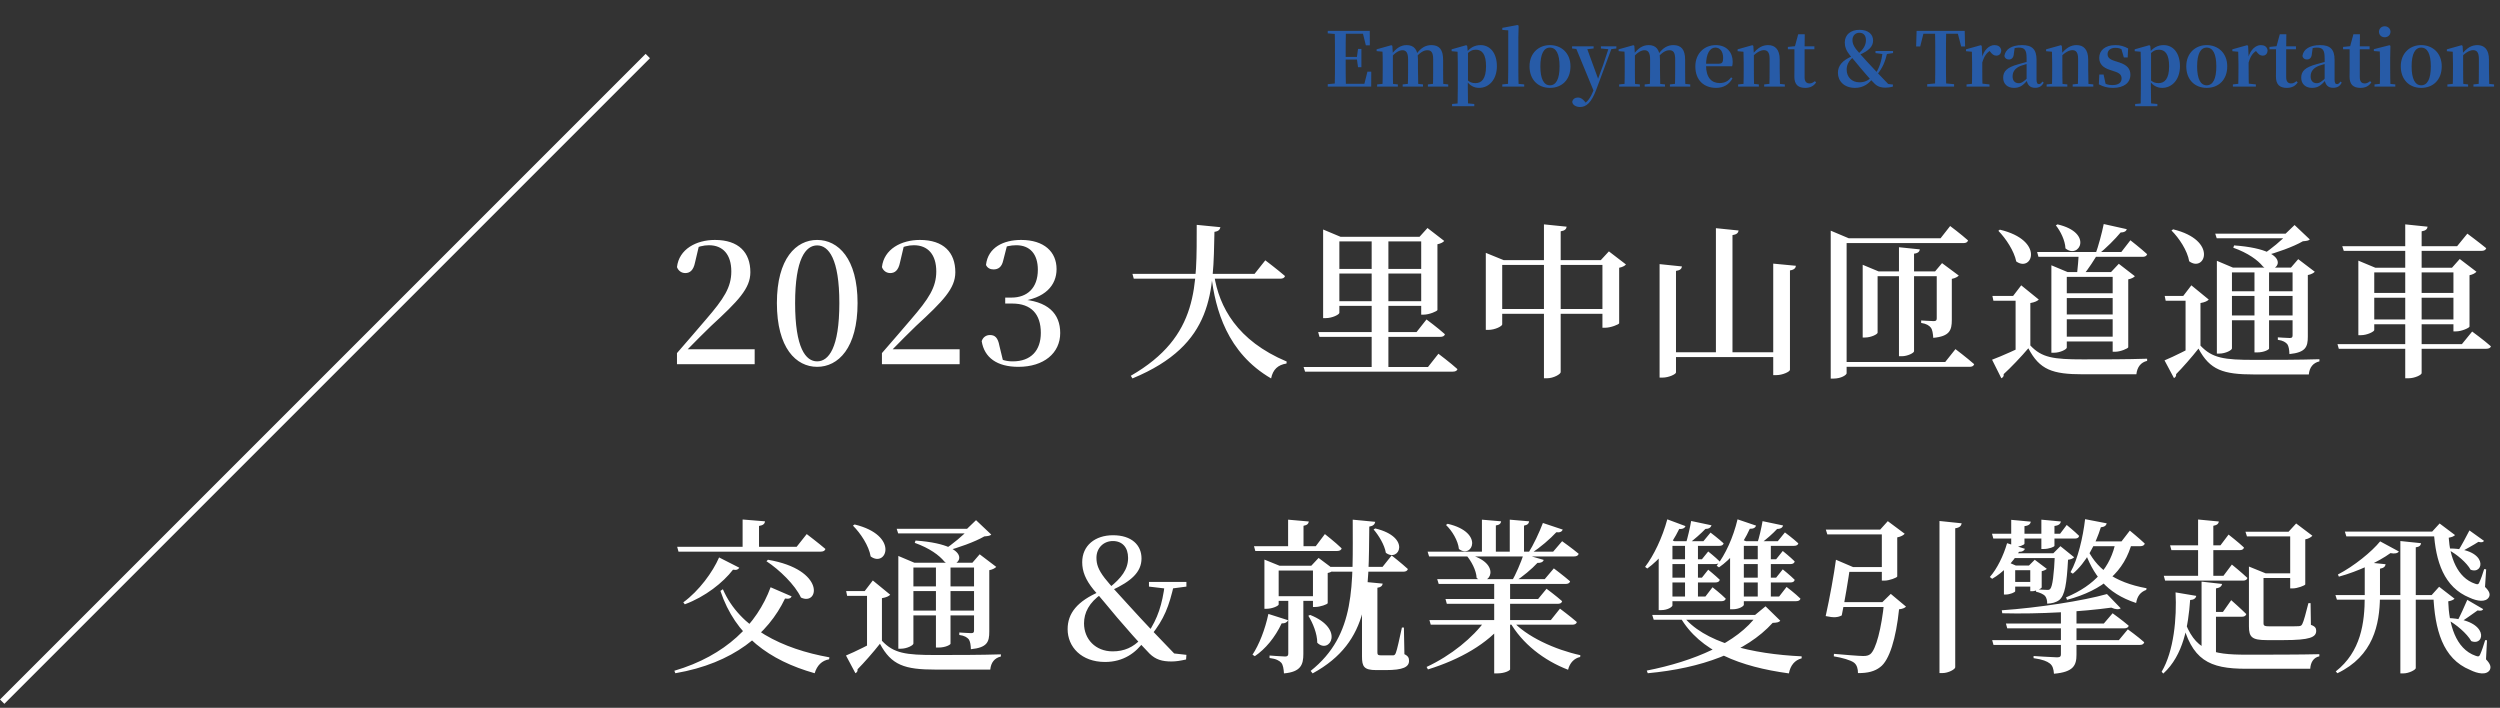
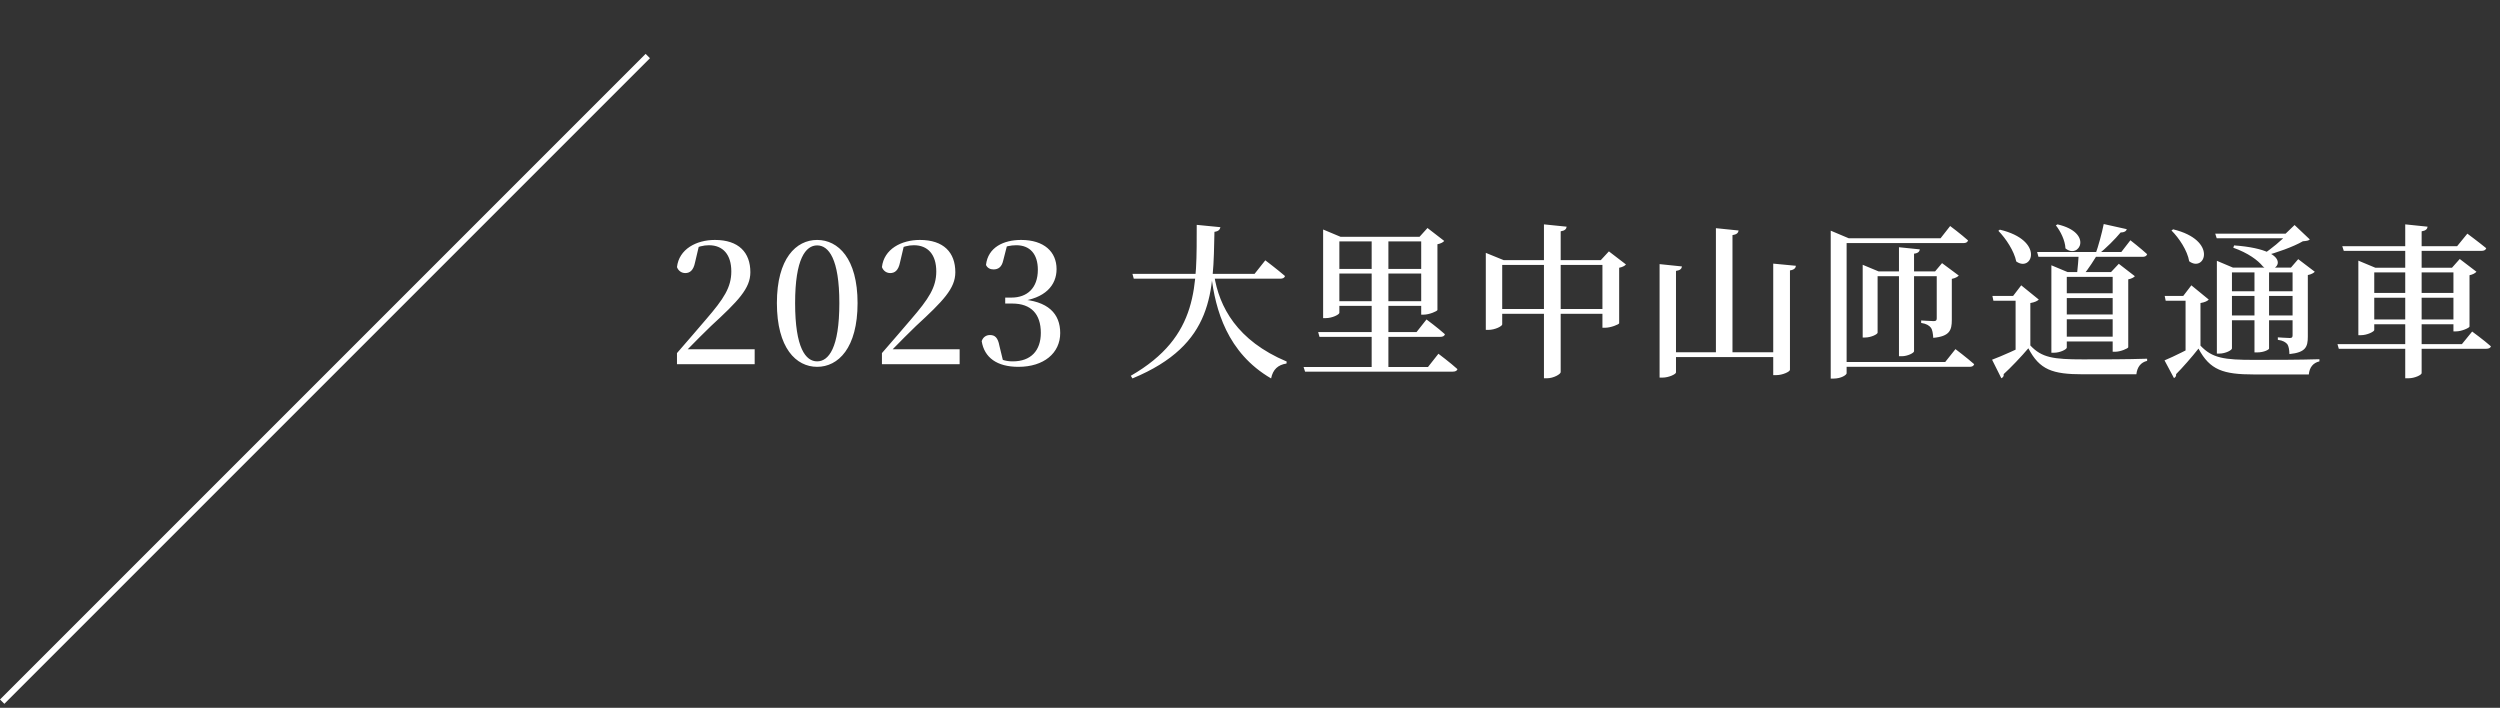
<svg xmlns="http://www.w3.org/2000/svg" width="664" height="188" viewBox="0 0 664 188" fill="none">
  <rect x="0" y="0" width="664" height="188" fill="#333333" stroke="none" />
  <path d="M179.805 96.727V93.779C182.621 90.567 185.349 87.355 187.505 84.847C192.257 79.347 194.237 76.311 194.237 72.087C194.237 67.643 192.037 65.135 188.297 65.135C186.845 65.135 185.349 65.487 183.721 66.411L185.657 65.223L184.601 69.711C184.161 71.911 183.149 72.527 182.005 72.527C180.993 72.527 180.157 71.911 179.805 70.943C180.333 66.191 184.909 63.727 189.881 63.727C196.217 63.727 199.297 67.071 199.297 72.307C199.297 76.619 196.085 79.919 188.825 86.607C187.373 87.971 184.645 90.743 181.917 93.515L182.357 92.019V92.767H200.441V96.727H179.805ZM217.034 97.431C211.446 97.431 206.342 92.459 206.342 80.491C206.342 68.655 211.446 63.727 217.034 63.727C222.622 63.727 227.77 68.655 227.77 80.491C227.77 92.459 222.622 97.431 217.034 97.431ZM217.034 95.979C220.07 95.979 222.93 92.459 222.93 80.491C222.93 68.699 220.07 65.179 217.034 65.179C213.998 65.179 211.182 68.699 211.182 80.491C211.182 92.459 213.998 95.979 217.034 95.979ZM234.243 96.727V93.779C237.059 90.567 239.787 87.355 241.943 84.847C246.695 79.347 248.675 76.311 248.675 72.087C248.675 67.643 246.475 65.135 242.735 65.135C241.283 65.135 239.787 65.487 238.159 66.411L240.095 65.223L239.039 69.711C238.599 71.911 237.587 72.527 236.443 72.527C235.431 72.527 234.595 71.911 234.243 70.943C234.771 66.191 239.347 63.727 244.319 63.727C250.655 63.727 253.735 67.071 253.735 72.307C253.735 76.619 250.523 79.919 243.263 86.607C241.811 87.971 239.083 90.743 236.355 93.515L236.795 92.019V92.767H254.879V96.727H234.243ZM270.504 97.431C264.828 97.431 261.44 95.011 260.736 90.611C261.088 89.511 261.968 88.983 262.936 88.983C264.256 88.983 265.048 89.687 265.444 91.843L266.5 96.199L264.608 94.835C266.016 95.583 267.248 95.979 269.008 95.979C273.76 95.979 276.444 93.163 276.444 88.411C276.444 83.395 273.848 80.623 268.876 80.623H266.984V79.039H268.656C272.792 79.039 275.652 76.531 275.652 71.647C275.652 67.467 273.54 65.135 269.932 65.135C268.436 65.135 266.984 65.443 265.268 66.235L267.512 65.047L266.456 69.183C266.06 70.987 265.092 71.559 263.86 71.559C262.98 71.559 262.232 71.163 261.88 70.371C262.408 65.663 266.588 63.727 271.208 63.727C277.324 63.727 280.624 66.895 280.624 71.471C280.624 75.783 277.588 79.303 270.724 80.051V79.479C278.424 79.875 281.592 83.351 281.592 88.455C281.592 93.823 277.192 97.431 270.504 97.431ZM300.778 72.747H333.206L336.066 69.139C336.066 69.139 339.322 71.603 341.302 73.319C341.17 73.803 340.686 74.023 340.07 74.023H301.13L300.778 72.747ZM317.85 59.723L324.142 60.339C324.01 60.999 323.614 61.439 322.558 61.571C322.206 77.411 322.602 91.491 300.778 100.511L300.338 99.807C318.554 89.335 317.806 75.783 317.85 59.723ZM322.47 73.011C323.79 81.547 328.586 90.479 341.742 96.023L341.698 96.551C339.454 96.903 338.09 98.091 337.606 100.511C325.946 93.735 322.778 82.207 321.722 73.143L322.47 73.011ZM346.23 97.475H379.274L382.046 93.955C382.046 93.955 385.214 96.331 387.106 98.047C386.974 98.487 386.534 98.707 385.874 98.707H346.626L346.23 97.475ZM350.102 88.191H376.238L378.878 84.847C378.878 84.847 381.914 87.091 383.762 88.763C383.674 89.247 383.19 89.467 382.574 89.467H350.454L350.102 88.191ZM377.47 62.891H377.03L379.142 60.559L383.586 63.991C383.322 64.343 382.662 64.695 381.782 64.871V82.339C381.738 82.647 379.626 83.571 378.13 83.571H377.47V62.891ZM351.422 62.891V60.955L356.042 62.891H379.098V64.123H355.734V83.087C355.734 83.527 353.886 84.495 352.082 84.495H351.422V62.891ZM353.138 71.427H379.142V72.659H353.138V71.427ZM353.138 80.007H379.142V81.239H353.138V80.007ZM364.314 63.067H368.758V98.135H364.314V63.067ZM426.97 82.075V83.351H396.786V82.075H426.97ZM425.166 69.095L427.322 66.763L431.854 70.239C431.59 70.591 430.93 70.943 430.05 71.119V85.859C430.006 86.167 427.806 87.047 426.354 87.047H425.606V69.095H425.166ZM398.986 86.167C398.986 86.607 397.138 87.619 395.29 87.619H394.63V67.159L399.382 69.095H426.706V70.371H398.986V86.167ZM416.102 60.207C416.014 60.823 415.662 61.263 414.518 61.439V98.839C414.518 99.367 412.626 100.467 410.91 100.467H410.074V59.591L416.102 60.207ZM442.194 93.559H473.654V94.835H442.194V93.559ZM455.746 60.603L461.774 61.219C461.686 61.835 461.29 62.275 460.146 62.451V94.351H455.746V60.603ZM440.786 70.151L446.726 70.767C446.638 71.383 446.286 71.779 445.142 71.955V98.927C445.142 99.367 443.25 100.291 441.578 100.291H440.786V70.151ZM470.97 70.019L476.998 70.591C476.91 71.207 476.558 71.647 475.414 71.823V98.223C475.414 98.707 473.478 99.631 471.806 99.631H470.97V70.019ZM504.366 65.663L509.91 66.235C509.822 66.807 509.47 67.247 508.37 67.379V93.295C508.37 93.735 506.654 94.615 505.114 94.615H504.366V65.663ZM494.73 72.087V70.327L498.954 72.087H515.806V73.363H498.69V88.367C498.69 88.763 496.974 89.643 495.346 89.643H494.73V72.087ZM514.398 72.087H513.958L515.806 69.887L520.25 73.187C519.986 73.495 519.326 73.891 518.402 74.067V84.979C518.402 87.707 517.83 89.335 513.474 89.731C513.386 88.543 513.254 87.575 512.814 87.003C512.374 86.475 511.714 85.991 510.262 85.771V85.111C510.262 85.111 512.858 85.287 513.606 85.287C514.222 85.287 514.398 85.067 514.398 84.539V72.087ZM486.238 63.287V61.263L491.034 63.287H490.462V99.147C490.462 99.543 489.098 100.555 486.942 100.555H486.238V63.287ZM488.834 63.287H515.41L517.962 60.031C517.962 60.031 520.954 62.275 522.714 63.859C522.582 64.343 522.142 64.563 521.526 64.563H488.834V63.287ZM488.702 96.155H516.642L519.37 92.723C519.37 92.723 522.45 95.055 524.342 96.727C524.21 97.211 523.77 97.431 523.11 97.431H488.702V96.155ZM541.062 66.939H563.414L565.834 63.815C565.834 63.815 568.606 65.971 570.278 67.511C570.146 67.995 569.706 68.215 569.09 68.215H541.414L541.062 66.939ZM546.474 59.591C556.154 61.835 552.194 68.963 548.586 65.971C548.498 63.859 547.266 61.395 546.034 59.855L546.474 59.591ZM561.126 72.263H560.686L562.754 70.063L567.022 73.363C566.758 73.671 566.142 74.023 565.262 74.199V92.239C565.218 92.547 563.194 93.427 561.786 93.427H561.126V72.263ZM547.09 77.895H563.018V79.171H547.09V77.895ZM547.09 83.527H563.018V84.803H547.09V83.527ZM547.09 89.423H563.018V90.699H547.09V89.423ZM558.75 59.503L564.866 60.867C564.734 61.395 564.206 61.747 563.238 61.747C561.786 63.507 559.366 65.927 557.21 67.643H556.506C557.342 65.355 558.266 61.923 558.75 59.503ZM544.846 72.263V70.459L549.158 72.263H562.886V73.539H548.938V92.327C548.938 92.767 547.222 93.691 545.462 93.691H544.846V72.263ZM539.258 91.755C542.294 95.011 545.418 95.451 553.206 95.451C558.222 95.451 564.954 95.451 570.278 95.275V95.847C568.606 96.243 567.638 97.475 567.418 99.411C563.458 99.411 557.826 99.411 553.25 99.411C545.11 99.411 541.722 98.223 538.73 92.503C536.838 94.747 533.978 97.739 532.174 99.367C532.262 99.939 531.998 100.247 531.558 100.467L529.094 95.539C531.602 94.615 536.09 92.591 539.258 91.007V91.755ZM539.258 80.491V91.623L535.342 93.911V79.875H529.446L529.182 78.599H534.682L536.838 75.783L541.502 79.567C541.15 79.919 540.49 80.271 539.258 80.491ZM531.162 60.999C543.174 63.859 539.742 72.439 535.518 69.447C534.946 66.631 532.746 63.331 530.766 61.307L531.162 60.999ZM552.15 66.939H557.43C556.418 68.743 554.614 71.559 553.25 73.143H551.622C551.842 71.339 552.062 68.479 552.15 66.939ZM588.802 71.075V69.271L593.07 71.075H610.582V72.351H592.806V92.547C592.806 92.987 591.134 93.911 589.462 93.911H588.802V71.075ZM590.914 77.367H610.802V78.599H590.914V77.367ZM590.914 83.791H610.802V85.067H590.914V83.791ZM598.79 71.075H602.662V92.591C602.662 92.811 601.43 93.603 599.45 93.603H598.79V71.075ZM588.362 62.055H609.966V63.287H588.758L588.362 62.055ZM607.59 62.055H607.062L609.438 59.767L613.486 63.595C613.134 63.947 612.606 63.991 611.638 64.079C609.174 65.531 604.554 67.159 601.342 67.995L600.946 67.643C603.058 66.235 606.226 63.683 607.59 62.055ZM584.446 91.799C587.57 95.143 590.782 95.583 598.658 95.583C603.762 95.583 610.626 95.583 616.038 95.407V95.979C614.366 96.375 613.398 97.563 613.222 99.455C609.086 99.455 603.366 99.455 598.702 99.455C590.43 99.455 586.954 98.267 583.918 92.591C582.202 94.791 579.606 97.739 577.978 99.367C578.022 99.939 577.802 100.203 577.406 100.423L574.898 95.715C577.274 94.747 581.454 92.635 584.446 91.007V91.799ZM584.446 80.491V91.711L580.486 93.955V79.875H575.206L574.942 78.599H579.87L582.026 75.783L586.646 79.567C586.338 79.919 585.678 80.271 584.446 80.491ZM577.186 60.911C589.154 63.815 585.634 72.483 581.454 69.403C580.97 66.543 578.77 63.243 576.746 61.219L577.186 60.911ZM593.378 65.179C610.802 66.455 604.334 73.803 601.034 70.767C599.67 69.095 597.118 67.203 593.158 65.795L593.378 65.179ZM608.91 71.075H608.47L610.406 68.831L614.806 72.175C614.542 72.483 613.882 72.879 612.958 73.055V89.379C612.958 92.107 612.43 93.603 608.074 94.043C608.03 92.899 607.898 91.975 607.502 91.403C607.062 90.919 606.402 90.435 604.994 90.259V89.599C604.994 89.599 607.458 89.775 608.162 89.775C608.778 89.775 608.91 89.555 608.91 89.027V71.075ZM620.834 91.403H653.878L656.606 88.059C656.606 88.059 659.686 90.303 661.578 91.975C661.49 92.415 661.006 92.635 660.346 92.635H621.186L620.834 91.403ZM622.11 65.399H652.602L655.33 62.055C655.33 62.055 658.41 64.343 660.346 65.927C660.214 66.411 659.73 66.631 659.07 66.631H622.506L622.11 65.399ZM638.83 59.591L644.77 60.207C644.682 60.823 644.33 61.263 643.186 61.439V99.103C643.186 99.587 641.338 100.467 639.71 100.467H638.83V59.591ZM626.378 71.119V69.227L630.91 71.119H653.482V72.351H630.602V87.663C630.602 88.059 628.754 89.027 627.038 89.027H626.378V71.119ZM651.634 71.119H651.238L653.306 68.787L657.75 72.175C657.442 72.527 656.782 72.923 655.902 73.099V86.739C655.858 87.091 653.79 88.015 652.338 88.015H651.634V71.119ZM628.93 84.847H653.086V86.123H628.93V84.847ZM628.93 77.807H653.086V79.083H628.93V77.807Z" fill="white" />
-   <path d="M197.237 137.979L203.177 138.463C203.133 139.079 202.737 139.519 201.593 139.695V145.811H197.237V137.979ZM179.857 145.239H211.581L214.265 141.851C214.265 141.851 217.345 144.183 219.237 145.811C219.105 146.295 218.621 146.515 218.005 146.515H180.209L179.857 145.239ZM204.673 155.975L210.261 158.395C210.041 158.879 209.601 159.143 208.501 158.967C204.013 168.383 194.773 176.171 179.373 178.811L179.109 178.151C192.749 174.147 201.065 165.787 204.673 155.975ZM190.989 148.055L196.357 150.783C196.093 151.223 195.697 151.487 194.685 151.311C192.045 154.743 187.337 158.483 181.881 160.507L181.485 159.979C185.665 156.943 189.317 151.927 190.989 148.055ZM192.001 156.503C196.489 166.887 207.885 172.387 220.293 174.587L220.205 175.115C218.313 175.423 216.993 176.743 216.377 178.811C204.365 175.423 195.345 168.911 191.341 156.943L192.001 156.503ZM203.969 148.671C219.413 151.311 217.521 161.035 212.725 158.703C211.185 155.359 207.005 151.311 203.573 149.067L203.969 148.671ZM238.597 149.463V147.659L242.865 149.463H260.377V150.739H242.601V170.935C242.601 171.375 240.929 172.299 239.257 172.299H238.597V149.463ZM240.709 155.755H260.597V156.987H240.709V155.755ZM240.709 162.179H260.597V163.455H240.709V162.179ZM248.585 149.463H252.457V170.979C252.457 171.199 251.225 171.991 249.245 171.991H248.585V149.463ZM238.157 140.443H259.761V141.675H238.553L238.157 140.443ZM257.385 140.443H256.857L259.233 138.155L263.281 141.983C262.929 142.335 262.401 142.379 261.433 142.467C258.969 143.919 254.349 145.547 251.137 146.383L250.741 146.031C252.853 144.623 256.021 142.071 257.385 140.443ZM234.241 170.187C237.365 173.531 240.577 173.971 248.453 173.971C253.557 173.971 260.421 173.971 265.833 173.795V174.367C264.161 174.763 263.193 175.951 263.017 177.843C258.881 177.843 253.161 177.843 248.497 177.843C240.225 177.843 236.749 176.655 233.713 170.979C231.997 173.179 229.401 176.127 227.773 177.755C227.817 178.327 227.597 178.591 227.201 178.811L224.693 174.103C227.069 173.135 231.249 171.023 234.241 169.395V170.187ZM234.241 158.879V170.099L230.281 172.343V158.263H225.001L224.737 156.987H229.665L231.821 154.171L236.441 157.955C236.133 158.307 235.473 158.659 234.241 158.879ZM226.981 139.299C238.949 142.203 235.429 150.871 231.249 147.791C230.765 144.931 228.565 141.631 226.541 139.607L226.981 139.299ZM243.173 143.567C260.597 144.843 254.129 152.191 250.829 149.155C249.465 147.483 246.913 145.591 242.953 144.183L243.173 143.567ZM258.705 149.463H258.265L260.201 147.219L264.601 150.563C264.337 150.871 263.677 151.267 262.753 151.443V167.767C262.753 170.495 262.225 171.991 257.869 172.431C257.825 171.287 257.693 170.363 257.297 169.791C256.857 169.307 256.197 168.823 254.789 168.647V167.987C254.789 167.987 257.253 168.163 257.957 168.163C258.573 168.163 258.705 167.943 258.705 167.415V149.463ZM293.505 175.819C287.213 175.819 283.561 171.815 283.561 167.107C283.561 162.927 286.069 159.671 292.185 157.075V156.855L292.581 157.735C289.237 160.067 287.917 162.751 287.917 165.567C287.917 169.747 290.953 173.003 295.529 173.003C298.609 173.003 301.029 171.903 303.053 169.703L304.241 170.407H303.801C301.733 173.311 298.433 175.819 293.505 175.819ZM305.737 168.779L304.593 168.119H304.901C307.497 164.247 308.685 160.595 309.389 155.095H311.853C310.489 161.123 309.213 164.379 305.737 168.779ZM310.005 156.371L305.165 155.799V154.567H315.109V155.799L310.797 156.371H310.005ZM311.149 175.687C308.685 175.687 306.969 175.203 305.341 173.619C302.041 170.231 299.357 167.063 296.717 164.027C293.901 160.683 292.581 159.011 290.469 156.635C288.313 153.995 287.433 151.751 287.433 149.331C287.433 144.887 290.865 142.159 295.617 142.159C300.545 142.159 303.185 144.755 303.185 148.319C303.185 151.971 300.413 154.391 295.309 156.767V157.031L294.781 155.975C297.773 153.555 299.621 151.267 299.621 148.187C299.621 145.371 298.081 143.699 295.573 143.699C293.153 143.699 291.217 145.503 291.217 148.143C291.217 149.815 291.657 151.267 293.417 153.555C295.133 155.667 296.497 157.207 299.797 160.771C304.153 165.567 307.057 168.603 312.425 174.147L310.049 173.355L315.109 173.927L315.021 175.159C313.437 175.511 312.337 175.687 311.149 175.687ZM337.898 158.351H350.966V159.583H337.898V158.351ZM348.722 150.255H348.282L350.218 148.187L354.398 151.311C354.134 151.619 353.474 152.015 352.638 152.191V160.199C352.594 160.507 350.614 161.211 349.338 161.211H348.722V150.255ZM342.122 138.023L347.622 138.507C347.534 139.079 347.226 139.475 346.214 139.651V145.591H342.122V138.023ZM333.058 145.063H349.47L351.89 141.851C351.89 141.851 354.706 144.051 356.334 145.635C356.246 146.119 355.762 146.339 355.146 146.339H333.41L333.058 145.063ZM353.474 150.563H367.202L369.622 147.527C369.622 147.527 372.306 149.639 373.934 151.135C373.802 151.619 373.362 151.839 372.746 151.839H353.826L353.474 150.563ZM342.166 158.483H346.17V173.707C346.17 176.523 345.51 178.459 341.022 178.855C340.934 177.667 340.802 176.655 340.318 176.039C339.79 175.467 338.954 174.983 337.194 174.763V174.103C337.194 174.103 340.582 174.367 341.33 174.367C341.99 174.367 342.166 174.103 342.166 173.575V158.483ZM365.266 140.355C374.99 142.687 371.558 149.463 368.082 146.823C367.73 144.711 366.19 142.203 364.826 140.619L365.266 140.355ZM361.746 154.479L367.246 155.007C367.158 155.579 366.762 155.975 365.838 156.107V173.267C365.838 173.839 365.97 174.059 366.762 174.059H368.434C369.182 174.059 369.754 174.059 370.062 174.059C370.37 174.015 370.502 173.927 370.722 173.443C371.074 172.607 371.734 169.483 372.35 166.667H372.878L373.01 173.751C374.022 174.235 374.242 174.763 374.242 175.511C374.242 177.139 372.702 177.975 368.082 177.975H365.53C362.274 177.975 361.746 177.051 361.746 174.367V154.479ZM359.282 138.023L365.266 138.595C365.134 139.255 364.738 139.695 363.682 139.871C363.462 156.987 364.21 170.363 348.634 178.855L348.106 178.195C360.206 168.559 359.282 155.403 359.282 138.023ZM335.83 150.255V148.627L339.834 150.255H350.614V151.531H339.614V160.551C339.614 160.903 337.942 161.695 336.358 161.695H335.83V150.255ZM347.974 163.323C357.302 167.063 353.122 173.883 349.866 170.715C349.866 168.295 348.678 165.435 347.49 163.543L347.974 163.323ZM336.886 163.059L342.122 164.731C341.902 165.215 341.374 165.611 340.406 165.567C338.646 169.307 336.094 172.387 333.278 174.279L332.662 173.883C334.422 171.243 336.006 167.195 336.886 163.059ZM379.17 146.515H412.522L414.898 143.743C414.898 143.743 417.582 145.635 419.298 147.087C419.166 147.571 418.726 147.791 418.066 147.791H379.566L379.17 146.515ZM379.654 164.687H411.906L414.326 161.651C414.326 161.651 417.098 163.719 418.814 165.215C418.682 165.699 418.242 165.919 417.626 165.919H380.006L379.654 164.687ZM381.722 153.819H410.278L412.698 150.959C412.698 150.959 415.338 152.939 417.01 154.391C416.922 154.875 416.438 155.095 415.866 155.095H382.118L381.722 153.819ZM383.922 159.099H408.518L410.762 156.371C410.762 156.371 413.314 158.263 414.898 159.671C414.81 160.155 414.37 160.375 413.754 160.375H384.274L383.922 159.099ZM384.494 139.123C394.394 141.411 390.962 148.539 387.486 145.811C387.266 143.611 385.682 140.971 384.054 139.431L384.494 139.123ZM389.906 147.219C399.278 149.507 395.626 156.283 392.194 153.511C392.106 151.443 390.742 148.979 389.466 147.483L389.906 147.219ZM409.794 138.903L415.074 140.663C414.854 141.191 414.326 141.499 413.358 141.367C411.73 143.127 409.134 145.371 406.714 146.955H405.878C407.286 144.755 408.87 141.367 409.794 138.903ZM404.69 147.175L410.014 148.715C409.838 149.243 409.31 149.551 408.342 149.507C406.89 151.091 404.426 153.159 402.226 154.567H401.434C402.622 152.543 403.942 149.419 404.69 147.175ZM393.602 138.023L398.706 138.463C398.618 139.035 398.266 139.431 397.298 139.563V146.999H393.602V138.023ZM400.994 138.023L406.142 138.463C406.054 139.035 405.746 139.431 404.778 139.607V146.999H400.994V138.023ZM394.57 164.687H399.498V165.391C395.186 170.935 387.794 175.159 379.258 177.799L378.906 177.139C385.418 174.103 391.226 169.351 394.57 164.687ZM401.522 164.687C405.262 169.087 413.182 172.607 419.738 174.015L419.694 174.499C418.154 174.807 416.922 176.039 416.482 177.887C410.058 175.423 404.25 170.935 400.95 165.083L401.522 164.687ZM396.858 154.567H401.082V177.799C401.038 178.063 399.762 178.855 397.606 178.855H396.858V154.567ZM442.351 143.743H452.427L454.319 141.455C454.319 141.455 456.475 143.083 457.795 144.315C457.707 144.755 457.267 144.975 456.695 144.975H442.351V143.743ZM442.483 148.539H452.031L453.703 146.471C453.703 146.471 455.551 147.923 456.739 149.111C456.607 149.595 456.255 149.815 455.639 149.815H442.483V148.539ZM442.483 153.423H452.031L453.703 151.311C453.703 151.311 455.595 152.851 456.783 153.995C456.651 154.479 456.255 154.699 455.639 154.699H442.483V153.423ZM442.483 158.439H452.955L454.847 155.975C454.847 155.975 457.047 157.691 458.367 159.011C458.235 159.451 457.839 159.671 457.267 159.671H442.483V158.439ZM444.199 143.743V160.815C444.199 161.123 443.055 162.047 441.207 162.047H440.547V146.383L442.923 142.995L444.727 143.743H444.199ZM447.543 143.743H450.975V158.879H447.543V143.743ZM449.171 138.375L454.583 139.519C454.407 140.091 453.879 140.487 452.955 140.487C451.811 141.675 450.051 143.259 448.467 144.403H447.763C448.247 142.775 448.863 140.223 449.171 138.375ZM461.579 143.743H472.183L474.075 141.411C474.075 141.411 476.275 143.039 477.639 144.315C477.551 144.755 477.111 144.975 476.495 144.975H461.579V143.743ZM461.535 148.539H471.743L473.503 146.339C473.503 146.339 475.483 147.923 476.671 149.111C476.583 149.595 476.143 149.815 475.571 149.815H461.535V148.539ZM461.535 153.423H471.743L473.503 151.223C473.503 151.223 475.483 152.807 476.671 153.995C476.583 154.479 476.187 154.699 475.571 154.699H461.535V153.423ZM461.447 158.439H472.535L474.515 155.887C474.515 155.887 476.847 157.647 478.211 159.011C478.079 159.451 477.683 159.671 477.067 159.671H461.447V158.439ZM463.163 143.743V160.639C463.163 160.947 462.019 161.827 460.127 161.827H459.511V146.207L461.799 142.951L463.735 143.743H463.163ZM466.859 143.743H470.335V158.879H466.859V143.743ZM468.135 138.419L473.591 139.563C473.459 140.091 472.975 140.487 472.007 140.487C470.863 141.719 469.103 143.303 467.475 144.447H466.683C467.255 142.775 467.827 140.223 468.135 138.419ZM438.831 163.323H468.751V164.599H439.227L438.831 163.323ZM466.727 163.323H466.155L468.927 161.035L472.843 164.863C472.535 165.259 472.007 165.391 470.819 165.435C463.735 173.223 451.855 177.491 437.643 178.811L437.379 178.107C449.963 175.643 461.447 170.715 466.727 163.323ZM446.795 163.323C452.383 170.759 465.495 173.707 478.519 174.323V174.851C476.671 175.335 475.527 176.743 475.131 178.855C462.239 177.095 451.503 173.047 446.223 163.851L446.795 163.323ZM461.491 137.935L466.419 139.607C466.243 140.135 465.715 140.487 464.747 140.443C462.767 144.887 459.819 148.451 456.563 150.695L455.947 150.255C458.235 147.351 460.347 142.775 461.491 137.935ZM442.835 137.935L447.675 139.739C447.499 140.223 446.927 140.575 446.003 140.487C443.847 144.931 440.811 148.627 437.511 151.003L436.939 150.563C439.227 147.571 441.515 142.819 442.835 137.935ZM515.127 138.375L521.023 138.991C520.891 139.651 520.539 140.135 519.307 140.311V177.227C519.307 177.755 517.503 178.767 515.919 178.767H515.127V138.375ZM484.943 140.663H502.763V141.939H485.339L484.943 140.663ZM487.275 159.935H502.235V161.211H487.275V159.935ZM488.859 150.607H501.795V151.883H488.859V150.607ZM499.815 140.663H499.375L501.399 138.419L505.887 141.763C505.579 142.159 504.831 142.555 503.907 142.731V153.115C503.863 153.423 501.795 154.215 500.475 154.215H499.815V140.663ZM491.367 150.607C491.015 153.291 489.959 159.671 489.167 163.455C488.155 163.983 487.099 164.115 484.899 163.631C485.955 158.923 487.143 152.367 487.627 148.671L492.159 150.607H491.367ZM500.431 159.935H499.947L502.191 157.735L506.239 161.123C505.887 161.475 505.315 161.739 504.391 161.827C503.599 169.483 501.839 175.379 499.375 177.183C497.967 178.283 496.119 178.811 493.479 178.767C493.479 177.667 493.215 176.611 492.423 175.995C491.543 175.335 489.255 174.675 487.055 174.323L487.099 173.663C489.607 173.883 493.743 174.235 494.843 174.235C495.767 174.235 496.251 174.103 496.735 173.751C498.275 172.563 499.727 166.843 500.431 159.935ZM551.515 173.883C551.515 176.699 550.723 178.503 545.531 178.943C545.443 177.711 545.179 176.787 544.431 176.215C543.683 175.643 542.583 175.159 540.119 174.807V174.235C540.119 174.235 545.355 174.587 546.367 174.587C547.159 174.587 547.379 174.323 547.379 173.795V161.299H551.515V173.883ZM563.263 161.563C562.823 161.915 561.943 161.915 560.755 161.387C553.099 162.443 541.703 163.147 531.803 162.883L531.671 162.091C541.307 161.431 553.231 159.583 559.611 157.779L563.263 161.563ZM561.107 162.883C561.107 162.883 563.747 164.775 565.375 166.183C565.287 166.667 564.803 166.887 564.187 166.887H533.123L532.771 165.611H558.775L561.107 162.883ZM565.155 167.151C565.155 167.151 567.839 169.087 569.511 170.583C569.379 171.067 568.983 171.287 568.367 171.287H529.471L529.119 170.011H562.779L565.155 167.151ZM548.919 139.431C548.919 139.431 550.987 141.103 552.219 142.335C552.131 142.819 551.691 143.039 551.119 143.039H529.427L529.075 141.763H547.159L548.919 139.431ZM547.379 138.507C547.247 139.123 546.851 139.563 545.663 139.695V144.975C545.663 145.239 544.211 145.811 542.803 145.811H542.187V138.023L547.379 138.507ZM539.371 138.551C539.283 139.167 538.887 139.607 537.699 139.739V144.403C537.699 144.711 536.203 145.327 534.839 145.327H534.179V138.067L539.371 138.551ZM545.355 146.955L547.247 145.063L550.899 148.011C550.591 148.319 550.063 148.583 549.271 148.671C548.919 155.095 548.435 158.131 546.939 159.363C546.059 160.023 544.959 160.287 543.727 160.331C543.771 159.539 543.551 158.747 543.155 158.263C542.715 157.823 541.791 157.383 540.779 157.163V156.503C541.747 156.591 543.287 156.679 543.859 156.679C544.211 156.679 544.387 156.591 544.563 156.371C545.135 155.711 545.531 152.851 545.795 146.955H545.355ZM565.683 140.927C565.683 140.927 568.147 142.951 569.643 144.359C569.555 144.843 569.071 145.063 568.499 145.063H554.639V143.787H563.483L565.683 140.927ZM559.523 138.991C559.435 139.563 558.951 139.959 557.983 140.047C556.619 144.491 554.067 149.419 550.547 152.367L549.931 151.971C551.867 148.539 553.231 142.775 553.803 137.891L559.523 138.991ZM537.831 145.767C537.611 146.251 537.127 146.603 536.247 146.559C534.663 149.243 531.979 152.103 529.119 153.731L528.503 153.247C530.395 151.135 532.155 147.527 533.079 144.271L537.831 145.767ZM554.023 144.975C556.531 150.915 561.459 154.655 570.127 156.239L570.039 156.679C568.499 157.251 567.663 158.307 567.355 160.155C559.435 157.559 555.871 152.675 553.495 145.811L554.023 144.975ZM566.343 143.787C564.275 151.883 558.599 156.723 549.007 159.319L548.743 158.659C556.487 155.403 560.623 150.563 561.943 143.787H566.343ZM547.379 146.955V148.231H533.431L534.003 146.955H547.379ZM535.235 157.031C535.235 157.295 533.871 157.911 532.683 157.911H532.243V148.847L535.411 150.211H540.383V151.443H535.235V157.031ZM538.887 150.211L540.427 148.671L543.639 151.091C543.419 151.311 542.891 151.575 542.275 151.707V156.019C542.231 156.327 540.735 157.031 539.723 157.031H539.239V150.211H538.887ZM540.339 154.567V155.799H533.563V154.567H540.339ZM596.395 141.235H611.399V142.467H596.791L596.395 141.235ZM608.275 141.235H607.835L609.859 139.035L614.171 142.291C613.863 142.643 613.203 143.083 612.279 143.259V155.227C612.235 155.491 610.211 156.283 608.935 156.283H608.275V141.235ZM599.079 152.279H610.739V153.511H599.079V152.279ZM597.319 152.279V150.563V150.475L601.763 152.279H601.191V165.523C601.191 166.183 601.411 166.359 602.863 166.359H606.911C608.583 166.359 609.947 166.359 610.519 166.315C611.047 166.271 611.267 166.183 611.487 165.743C611.883 164.995 612.455 162.795 613.115 160.199H613.687L613.775 165.963C614.919 166.359 615.183 166.843 615.183 167.547C615.183 169.263 613.467 170.011 606.603 170.011H602.027C598.111 170.011 597.319 169.219 597.319 166.359V152.279ZM579.983 164.203C582.843 172.827 587.375 173.883 596.659 173.883C601.015 173.883 611.531 173.883 616.019 173.751V174.323C614.435 174.631 613.687 175.995 613.599 177.623C609.859 177.623 600.575 177.623 596.571 177.623C586.715 177.623 582.051 175.335 579.455 164.511L579.983 164.203ZM583.811 137.979L589.311 138.507C589.267 139.079 588.871 139.475 587.859 139.651V153.731H583.811V137.979ZM576.375 144.843H589.751L591.907 141.983C591.907 141.983 594.503 144.007 595.999 145.415C595.911 145.899 595.471 146.119 594.855 146.119H576.727L576.375 144.843ZM574.703 152.939H590.543L592.787 149.947C592.787 149.947 595.339 152.015 596.923 153.511C596.791 153.995 596.351 154.215 595.735 154.215H575.055L574.703 152.939ZM586.187 162.531H590.411L592.611 159.407C592.611 159.407 595.119 161.607 596.615 163.103C596.483 163.587 596.043 163.807 595.427 163.807H586.187V162.531ZM577.827 157.339L583.327 158.263C583.195 158.923 582.667 159.319 581.699 159.363C581.215 166.139 579.939 174.015 574.571 178.899L574.131 178.415C577.387 172.915 578.179 164.203 577.827 157.339ZM584.735 154.479L590.191 155.095C590.059 155.667 589.707 156.107 588.563 156.283V175.027L584.735 173.091V154.479ZM622.795 141.191H649.151V142.467H623.191L622.795 141.191ZM620.287 158.043H649.107V159.275H620.683L620.287 158.043ZM646.423 141.191H645.983L647.963 139.035L652.055 142.115C651.791 142.423 651.175 142.687 650.383 142.819C650.691 147.791 652.583 153.467 657.423 155.051C658.083 155.271 658.259 155.227 658.479 154.743C658.919 153.819 659.403 152.455 659.799 151.135L660.327 151.223L660.019 155.887C661.163 156.987 661.471 157.823 661.075 158.571C660.239 160.067 657.907 159.671 655.927 158.747C649.107 155.975 646.907 149.111 646.423 141.191ZM646.291 158.043H645.851L647.831 155.843L651.923 159.011C651.659 159.319 651.043 159.583 650.251 159.715C650.427 165.655 652.143 172.343 657.555 174.191C658.259 174.455 658.479 174.367 658.699 173.883C659.183 172.827 659.623 171.463 660.063 170.011L660.547 170.055L660.283 175.115C661.427 176.303 661.691 177.139 661.295 177.931C660.415 179.383 658.083 178.943 656.059 177.931C648.711 174.939 646.687 167.107 646.291 158.043ZM632.167 143.787L637.139 146.471C636.831 146.955 636.083 147.131 634.895 146.911C631.815 149.155 626.359 151.751 621.211 153.159L620.947 152.587C625.215 150.387 629.967 146.515 632.167 143.787ZM628.075 149.287L633.619 149.859C633.531 150.431 633.179 150.871 632.123 151.047V158.483C632.035 165.875 630.363 174.235 620.815 178.811L620.375 178.327C627.063 173.091 628.075 165.391 628.075 158.439V149.287ZM637.535 143.699L643.035 144.271C642.947 144.843 642.639 145.239 641.627 145.371V177.447C641.627 177.887 639.823 178.855 638.327 178.855H637.535V143.699ZM650.735 145.679C660.987 145.767 659.843 152.763 656.191 151.311C655.179 149.463 652.495 147.175 650.339 146.075L650.735 145.679ZM650.383 164.159C661.251 164.643 660.063 171.771 656.367 170.275C655.223 168.251 652.319 165.787 649.987 164.555L650.383 164.159ZM655.311 159.319L659.535 161.783C659.359 162.135 659.007 162.311 658.039 162.135C656.807 163.059 654.431 164.643 652.979 165.655L652.539 165.215C653.419 163.631 654.651 160.859 655.311 159.319ZM655.883 140.883L659.755 143.655C659.535 144.007 659.139 144.139 658.259 143.919C657.071 144.711 654.695 145.987 653.199 146.823L652.803 146.427C653.771 144.931 655.135 142.335 655.883 140.883Z" fill="white" />
-   <path d="M352.649 23V22.36L355.709 22.06H355.989V23H352.649ZM354.509 23C354.569 20.76 354.569 18.42 354.569 16.08V15.14C354.569 12.8 354.569 10.5 354.509 8.2H357.469C357.409 10.46 357.409 12.8 357.409 15.26V15.82C357.409 18.38 357.409 20.7 357.469 23H354.509ZM355.989 23V22.26H363.649L362.209 22.94L363.189 19.04H364.209L364.189 23H355.989ZM355.989 15.82V15.12H360.909V15.82H355.989ZM360.689 17.84L360.389 15.62V15.2L360.689 13H361.589V17.84H360.689ZM352.649 8.86V8.2H355.989V9.12H355.709L352.649 8.86ZM362.769 12.04L361.829 8.24L363.229 8.96H355.989V8.2H363.809L363.829 12.04H362.769ZM365.769 23V22.42L367.889 22.2H369.149L371.269 22.42V23H365.769ZM367.189 23C367.229 22 367.249 19.7 367.249 18.32V16.78C367.249 15.46 367.249 14.7 367.189 13.72L365.629 13.58V13.1L369.549 12L369.809 12.18L369.949 14.38V18.32C369.949 19.7 369.969 22 370.009 23H367.189ZM372.549 23V22.42L374.589 22.2H375.869L377.949 22.42V23H372.549ZM373.909 23C373.969 22 373.989 19.76 373.989 18.32V15.76C373.989 14.02 373.489 13.34 372.489 13.34C371.489 13.34 370.389 14.12 369.329 15.42L369.229 14.5H369.549C370.729 12.88 371.989 11.98 373.609 11.98C375.549 11.98 376.609 13.16 376.609 15.8V18.32C376.609 19.76 376.649 22 376.689 23H373.909ZM379.249 23V22.42L381.209 22.2H382.529L384.649 22.42V23H379.249ZM380.589 23C380.629 22 380.649 19.76 380.649 18.32V15.76C380.649 13.9 380.129 13.34 379.109 13.34C378.129 13.34 377.089 13.98 375.949 15.36L375.829 14.34H376.209C377.409 12.66 378.689 11.98 380.169 11.98C382.269 11.98 383.289 13.16 383.289 15.88V18.32C383.289 19.76 383.309 22 383.349 23H380.589ZM385.672 28.2V27.62L387.852 27.42H389.452L391.572 27.62V28.2H385.672ZM387.132 28.2C387.172 26.52 387.192 24.68 387.192 23.28V16.84C387.192 15.52 387.172 14.7 387.132 13.74L385.552 13.6V13.1L389.432 12L389.692 12.2L389.852 13.8L389.892 13.9V21.5L389.852 21.76V23.28C389.852 24.68 389.872 26.52 389.912 28.2H387.132ZM392.852 23.34C391.552 23.34 390.372 22.78 389.432 21.36H389.192L389.552 21.06C390.292 21.86 390.972 22.08 391.892 22.08C393.512 22.08 394.692 20.94 394.692 17.6C394.692 14.42 393.652 13.2 391.992 13.2C391.172 13.2 390.412 13.44 389.412 14.58L389.132 14.26H389.292C390.292 12.66 391.712 11.98 393.252 11.98C395.712 11.98 397.572 14.02 397.572 17.58C397.572 21.14 395.472 23.34 392.852 23.34ZM399.011 23V22.42L401.251 22.2H402.511L404.831 22.42V23H399.011ZM400.531 23C400.571 21.62 400.591 19.82 400.591 18.32V8.06L399.011 7.94V7.4L403.051 6.64L403.351 6.82L403.271 10V18.32C403.271 19.82 403.291 21.62 403.351 23H400.531ZM411.66 23.34C408.5 23.34 406.24 21.16 406.24 17.62C406.24 14.06 408.72 11.98 411.66 11.98C414.62 11.98 417.12 14.02 417.12 17.62C417.12 21.2 414.82 23.34 411.66 23.34ZM411.66 22.66C413.3 22.66 414.22 21 414.22 17.64C414.22 14.28 413.3 12.64 411.66 12.64C410.06 12.64 409.12 14.28 409.12 17.64C409.12 21 410.06 22.66 411.66 22.66ZM419.666 28.42C418.626 28.42 417.646 27.9 417.586 27.04C417.726 26.26 418.406 25.9 419.126 25.9C419.826 25.9 420.366 26.32 420.846 26.88L421.446 27.6L420.746 28.06L420.366 27.72C421.626 27.18 422.446 25.98 423.266 23.94L423.886 22.5L424.046 22.02L425.806 17.22L427.426 12.3H428.246L423.946 23.86C422.666 27.26 421.326 28.42 419.666 28.42ZM423.406 24.46L418.386 12.3H421.306L424.506 21.06L424.626 21.28L423.406 24.46ZM417.546 12.88V12.3H423.266V12.88L421.286 13.1H419.566L417.546 12.88ZM425.206 12.88V12.3H429.306V12.88L427.666 13.08H427.306L425.206 12.88ZM430.047 23V22.42L432.167 22.2H433.427L435.547 22.42V23H430.047ZM431.467 23C431.507 22 431.527 19.7 431.527 18.32V16.78C431.527 15.46 431.527 14.7 431.467 13.72L429.907 13.58V13.1L433.827 12L434.087 12.18L434.227 14.38V18.32C434.227 19.7 434.247 22 434.287 23H431.467ZM436.827 23V22.42L438.867 22.2H440.147L442.227 22.42V23H436.827ZM438.187 23C438.247 22 438.267 19.76 438.267 18.32V15.76C438.267 14.02 437.767 13.34 436.767 13.34C435.767 13.34 434.667 14.12 433.607 15.42L433.507 14.5H433.827C435.007 12.88 436.267 11.98 437.887 11.98C439.827 11.98 440.887 13.16 440.887 15.8V18.32C440.887 19.76 440.927 22 440.967 23H438.187ZM443.527 23V22.42L445.487 22.2H446.807L448.927 22.42V23H443.527ZM444.867 23C444.907 22 444.927 19.76 444.927 18.32V15.76C444.927 13.9 444.407 13.34 443.387 13.34C442.407 13.34 441.367 13.98 440.227 15.36L440.107 14.34H440.487C441.687 12.66 442.967 11.98 444.447 11.98C446.547 11.98 447.567 13.16 447.567 15.88V18.32C447.567 19.76 447.587 22 447.627 23H444.867ZM455.823 23.34C452.583 23.34 450.283 21.34 450.283 17.64C450.283 14.04 452.843 11.98 455.683 11.98C458.603 11.98 460.203 13.92 460.203 16.4C460.203 16.88 460.163 17.24 460.063 17.6H451.463V16.92H456.563C457.403 16.92 457.663 16.5 457.663 15.4C457.663 13.64 456.843 12.64 455.583 12.64C454.223 12.64 453.123 14.12 453.123 17.36C453.123 20.66 454.643 22.06 456.723 22.06C458.143 22.06 459.063 21.5 459.783 20.54L460.143 20.82C459.283 22.42 457.803 23.34 455.823 23.34ZM461.648 23V22.42L463.768 22.2H465.028L467.148 22.42V23H461.648ZM463.068 23C463.108 22 463.128 19.7 463.128 18.32V16.8C463.128 15.48 463.108 14.7 463.068 13.74L461.508 13.6V13.1L465.428 12L465.688 12.18L465.828 14.44V18.32C465.828 19.7 465.848 22 465.888 23H463.068ZM468.568 23V22.42L470.648 22.2H471.888L474.048 22.42V23H468.568ZM469.948 23C469.988 22 470.008 19.76 470.008 18.32V15.62C470.008 13.92 469.468 13.32 468.468 13.32C467.648 13.32 466.408 13.92 465.188 15.34L465.088 14.5H465.388C466.888 12.6 468.168 11.98 469.628 11.98C471.468 11.98 472.688 13.16 472.688 15.8V18.32C472.688 19.76 472.728 22 472.768 23H469.948ZM477.961 13.08V12.3H481.901V13.08H477.961ZM479.481 23.34C477.561 23.34 476.581 22.44 476.581 20.38C476.581 19.62 476.601 19.1 476.601 18.32V13.08H474.861V12.46L477.041 12.24L476.681 12.5L477.601 9.1H479.341L479.301 12.62V20.54C479.301 21.66 479.781 22.16 480.621 22.16C481.141 22.16 481.501 21.96 482.041 21.56L482.361 21.88C481.761 22.82 480.841 23.34 479.481 23.34ZM492.693 23.34C489.773 23.34 488.153 21.5 488.153 19.36C488.153 17.48 489.273 16 492.113 14.86V14.74L492.293 15.14C490.973 16.16 490.473 17.3 490.473 18.5C490.473 20.46 491.833 21.86 493.873 21.86C495.153 21.86 496.133 21.44 496.993 20.58L497.553 20.88H497.333C496.413 22.18 494.913 23.34 492.693 23.34ZM498.473 19.94L497.953 19.64H498.113C499.193 17.92 499.733 16.22 500.033 13.88H501.293C500.653 16.52 500.073 17.94 498.473 19.94ZM500.373 14.4L498.133 14.1V13.54H502.793V14.1L500.773 14.4H500.373ZM500.793 23.28C499.633 23.28 498.773 23.04 497.953 22.28C496.493 20.84 495.313 19.4 494.193 18.1C492.813 16.44 492.193 15.66 491.333 14.68C490.353 13.46 489.973 12.4 489.973 11.28C489.973 9.2 491.573 7.92 493.873 7.92C496.213 7.92 497.493 9.1 497.493 10.78C497.493 12.42 496.253 13.52 493.873 14.56V14.7L493.633 14.22C494.853 13.12 495.593 12.04 495.593 10.68C495.593 9.42 494.953 8.7 493.853 8.7C492.793 8.7 492.013 9.48 492.013 10.62C492.013 11.34 492.193 12.02 492.933 13.02C493.633 13.9 494.253 14.56 495.893 16.38C498.053 18.72 499.313 20.04 501.733 22.54L500.573 22.2L502.773 22.46L502.733 23.02C501.913 23.2 501.393 23.28 500.793 23.28ZM511.867 23V22.36L515.007 22.06H515.787L519.007 22.36V23H511.867ZM513.947 23C514.007 20.76 514.007 18.42 514.007 16.08V15.14C514.007 12.8 514.007 10.5 513.947 8.2H516.907C516.847 10.46 516.847 12.8 516.847 15.14V16.08C516.847 18.38 516.847 20.7 516.907 23H513.947ZM508.927 12.34L509.047 8.2H521.827L521.927 12.34H520.887L519.807 8.2L521.147 8.96H509.687L511.047 8.2L510.007 12.34H508.927ZM522.312 23V22.42L524.472 22.18H526.192L528.412 22.42V23H522.312ZM523.732 23C523.772 22 523.792 19.7 523.792 18.32V16.8C523.792 15.46 523.772 14.7 523.732 13.74L522.172 13.6V13.1L526.092 12L526.352 12.18L526.492 15.04V18.32C526.492 19.7 526.512 22 526.552 23H523.732ZM526.492 16.6L525.832 15.4H526.372C526.932 13.2 528.392 11.98 529.712 11.98C530.612 11.98 531.332 12.32 531.532 13.32C531.512 14.16 531.112 14.78 530.212 14.78C529.532 14.78 529.092 14.38 528.592 13.72L528.132 13.2L528.872 13.3C527.712 13.9 527.012 14.84 526.492 16.6ZM534.903 23.34C533.243 23.34 532.043 22.34 532.043 20.66C532.043 18.92 533.023 17.9 536.083 17.06C537.123 16.74 538.583 16.38 539.663 16.12V16.64C538.583 16.92 537.423 17.22 536.723 17.48C535.283 18.06 534.543 18.96 534.543 20.3C534.543 21.5 535.203 22.1 536.183 22.1C536.823 22.1 537.523 21.76 538.883 20.3L539.183 21.36H538.483C537.323 22.64 536.523 23.34 534.903 23.34ZM540.503 23.32C539.123 23.32 538.423 22.48 538.263 21.14V15.38C538.263 13.26 537.723 12.64 536.183 12.64C535.483 12.64 534.803 12.8 533.843 13.18L535.103 12.68L534.883 14.22C534.823 15.38 534.243 15.8 533.583 15.8C532.943 15.8 532.503 15.48 532.363 14.88C532.603 13.1 534.263 11.98 537.083 11.98C539.743 11.98 540.903 13.12 540.903 15.88V21.12C540.903 22.04 541.123 22.34 541.563 22.34C541.883 22.34 542.103 22.18 542.463 21.66L542.803 21.94C542.323 22.9 541.623 23.32 540.503 23.32ZM543.582 23V22.42L545.702 22.2H546.962L549.082 22.42V23H543.582ZM545.002 23C545.042 22 545.062 19.7 545.062 18.32V16.8C545.062 15.48 545.042 14.7 545.002 13.74L543.442 13.6V13.1L547.362 12L547.622 12.18L547.762 14.44V18.32C547.762 19.7 547.782 22 547.822 23H545.002ZM550.502 23V22.42L552.582 22.2H553.822L555.982 22.42V23H550.502ZM551.882 23C551.922 22 551.942 19.76 551.942 18.32V15.62C551.942 13.92 551.402 13.32 550.402 13.32C549.582 13.32 548.342 13.92 547.122 15.34L547.022 14.5H547.322C548.822 12.6 550.102 11.98 551.562 11.98C553.402 11.98 554.622 13.16 554.622 15.8V18.32C554.622 19.76 554.662 22 554.702 23H551.882ZM561.213 23.34C559.733 23.34 558.613 23.02 557.453 22.4L557.573 19.8H558.713L559.313 22.6L558.353 22.48V21.76C559.213 22.34 559.933 22.6 561.013 22.6C562.633 22.6 563.493 21.98 563.493 20.86C563.493 19.98 563.073 19.4 561.453 18.92L560.333 18.54C558.593 17.98 557.553 17 557.553 15.36C557.553 13.42 559.093 11.98 561.853 11.98C563.133 11.98 564.113 12.28 565.233 12.86L565.113 15.26H564.093L563.313 12.58L564.153 12.86V13.46C563.353 12.94 562.793 12.7 561.893 12.7C560.553 12.7 559.773 13.36 559.773 14.38C559.773 15.18 560.233 15.76 561.753 16.22L562.873 16.58C564.953 17.26 565.833 18.28 565.833 19.84C565.833 21.98 564.133 23.34 561.213 23.34ZM567.098 28.2V27.62L569.278 27.42H570.878L572.998 27.62V28.2H567.098ZM568.558 28.2C568.598 26.52 568.618 24.68 568.618 23.28V16.84C568.618 15.52 568.598 14.7 568.558 13.74L566.978 13.6V13.1L570.858 12L571.118 12.2L571.278 13.8L571.318 13.9V21.5L571.278 21.76V23.28C571.278 24.68 571.298 26.52 571.338 28.2H568.558ZM574.278 23.34C572.978 23.34 571.798 22.78 570.858 21.36H570.618L570.978 21.06C571.718 21.86 572.398 22.08 573.318 22.08C574.938 22.08 576.118 20.94 576.118 17.6C576.118 14.42 575.078 13.2 573.418 13.2C572.598 13.2 571.838 13.44 570.838 14.58L570.558 14.26H570.718C571.718 12.66 573.138 11.98 574.678 11.98C577.138 11.98 578.998 14.02 578.998 17.58C578.998 21.14 576.898 23.34 574.278 23.34ZM586.094 23.34C582.934 23.34 580.674 21.16 580.674 17.62C580.674 14.06 583.154 11.98 586.094 11.98C589.054 11.98 591.554 14.02 591.554 17.62C591.554 21.2 589.254 23.34 586.094 23.34ZM586.094 22.66C587.734 22.66 588.654 21 588.654 17.64C588.654 14.28 587.734 12.64 586.094 12.64C584.494 12.64 583.554 14.28 583.554 17.64C583.554 21 584.494 22.66 586.094 22.66ZM593.054 23V22.42L595.214 22.18H596.934L599.154 22.42V23H593.054ZM594.474 23C594.514 22 594.534 19.7 594.534 18.32V16.8C594.534 15.46 594.514 14.7 594.474 13.74L592.914 13.6V13.1L596.834 12L597.094 12.18L597.234 15.04V18.32C597.234 19.7 597.254 22 597.294 23H594.474ZM597.234 16.6L596.574 15.4H597.114C597.674 13.2 599.134 11.98 600.454 11.98C601.354 11.98 602.074 12.32 602.274 13.32C602.254 14.16 601.854 14.78 600.954 14.78C600.274 14.78 599.834 14.38 599.334 13.72L598.874 13.2L599.614 13.3C598.454 13.9 597.754 14.84 597.234 16.6ZM605.871 13.08V12.3H609.811V13.08H605.871ZM607.391 23.34C605.471 23.34 604.491 22.44 604.491 20.38C604.491 19.62 604.511 19.1 604.511 18.32V13.08H602.771V12.46L604.951 12.24L604.591 12.5L605.511 9.1H607.251L607.211 12.62V20.54C607.211 21.66 607.691 22.16 608.531 22.16C609.051 22.16 609.411 21.96 609.951 21.56L610.271 21.88C609.671 22.82 608.751 23.34 607.391 23.34ZM614.063 23.34C612.403 23.34 611.203 22.34 611.203 20.66C611.203 18.92 612.183 17.9 615.243 17.06C616.283 16.74 617.743 16.38 618.823 16.12V16.64C617.743 16.92 616.583 17.22 615.883 17.48C614.443 18.06 613.703 18.96 613.703 20.3C613.703 21.5 614.363 22.1 615.343 22.1C615.983 22.1 616.683 21.76 618.043 20.3L618.343 21.36H617.643C616.483 22.64 615.683 23.34 614.063 23.34ZM619.663 23.32C618.283 23.32 617.583 22.48 617.423 21.14V15.38C617.423 13.26 616.883 12.64 615.343 12.64C614.643 12.64 613.963 12.8 613.003 13.18L614.263 12.68L614.043 14.22C613.983 15.38 613.403 15.8 612.743 15.8C612.103 15.8 611.663 15.48 611.523 14.88C611.763 13.1 613.423 11.98 616.243 11.98C618.903 11.98 620.063 13.12 620.063 15.88V21.12C620.063 22.04 620.283 22.34 620.723 22.34C621.043 22.34 621.263 22.18 621.623 21.66L621.963 21.94C621.483 22.9 620.783 23.32 619.663 23.32ZM625.422 13.08V12.3H629.362V13.08H625.422ZM626.942 23.34C625.022 23.34 624.042 22.44 624.042 20.38C624.042 19.62 624.062 19.1 624.062 18.32V13.08H622.322V12.46L624.502 12.24L624.142 12.5L625.062 9.1H626.802L626.762 12.62V20.54C626.762 21.66 627.242 22.16 628.082 22.16C628.602 22.16 628.962 21.96 629.502 21.56L629.822 21.88C629.222 22.82 628.302 23.34 626.942 23.34ZM630.674 23V22.42L632.794 22.2H634.034L636.194 22.42V23H630.674ZM632.074 23C632.114 22 632.134 19.7 632.134 18.32V16.84C632.134 15.52 632.114 14.64 632.074 13.68L630.494 13.56V13.06L634.654 12L634.894 12.18L634.834 15.26V18.32C634.834 19.7 634.854 22 634.914 23H632.074ZM633.374 9.9C632.534 9.9 631.854 9.3 631.854 8.44C631.854 7.6 632.534 6.98 633.374 6.98C634.234 6.98 634.914 7.6 634.914 8.44C634.914 9.3 634.234 9.9 633.374 9.9ZM643.066 23.34C639.906 23.34 637.646 21.16 637.646 17.62C637.646 14.06 640.126 11.98 643.066 11.98C646.026 11.98 648.526 14.02 648.526 17.62C648.526 21.2 646.226 23.34 643.066 23.34ZM643.066 22.66C644.706 22.66 645.626 21 645.626 17.64C645.626 14.28 644.706 12.64 643.066 12.64C641.466 12.64 640.526 14.28 640.526 17.64C640.526 21 641.466 22.66 643.066 22.66ZM650.027 23V22.42L652.147 22.2H653.407L655.527 22.42V23H650.027ZM651.447 23C651.487 22 651.507 19.7 651.507 18.32V16.8C651.507 15.48 651.487 14.7 651.447 13.74L649.887 13.6V13.1L653.807 12L654.067 12.18L654.207 14.44V18.32C654.207 19.7 654.227 22 654.267 23H651.447ZM656.947 23V22.42L659.027 22.2H660.267L662.427 22.42V23H656.947ZM658.327 23C658.367 22 658.387 19.76 658.387 18.32V15.62C658.387 13.92 657.847 13.32 656.847 13.32C656.027 13.32 654.787 13.92 653.567 15.34L653.467 14.5H653.767C655.267 12.6 656.547 11.98 658.007 11.98C659.847 11.98 661.067 13.16 661.067 15.8V18.32C661.067 19.76 661.107 22 661.147 23H658.327Z" fill="#275BA7" />
  <line x1="172.052" y1="14.886" x2="0.578" y2="186.36" stroke="white" stroke-width="1.633" />
</svg>